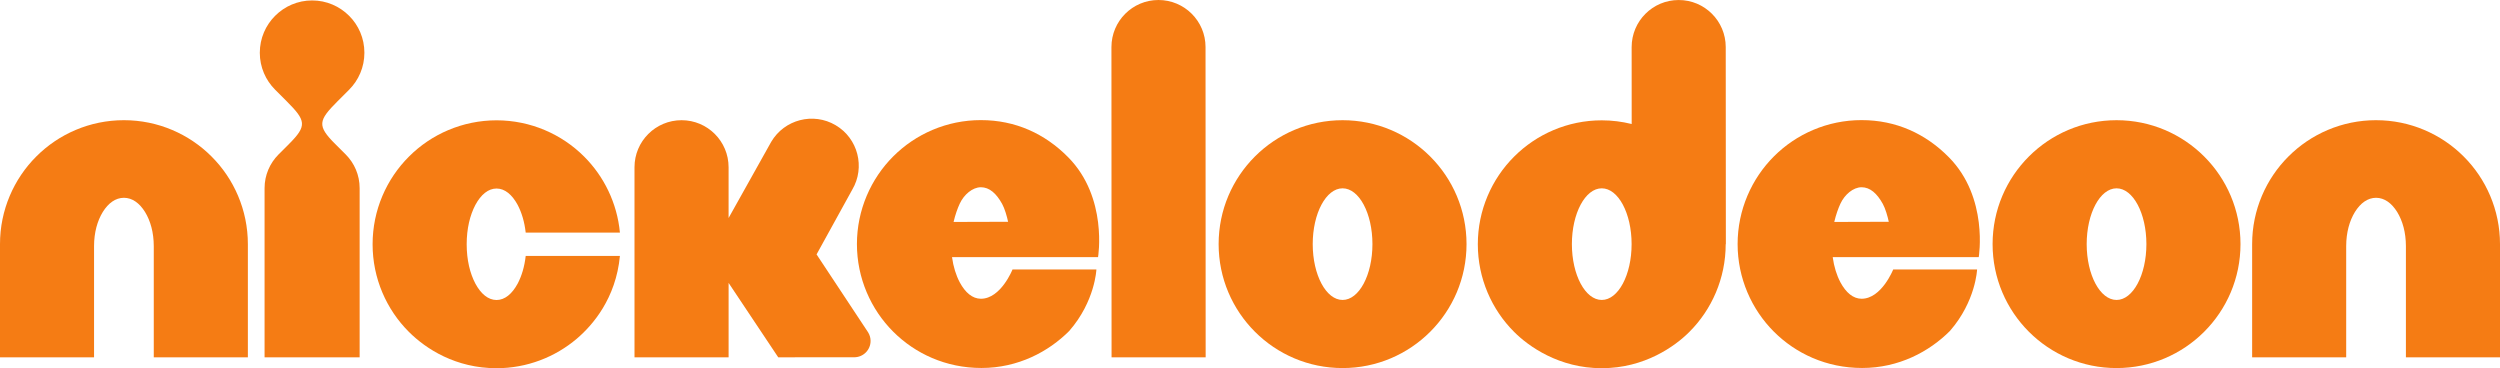
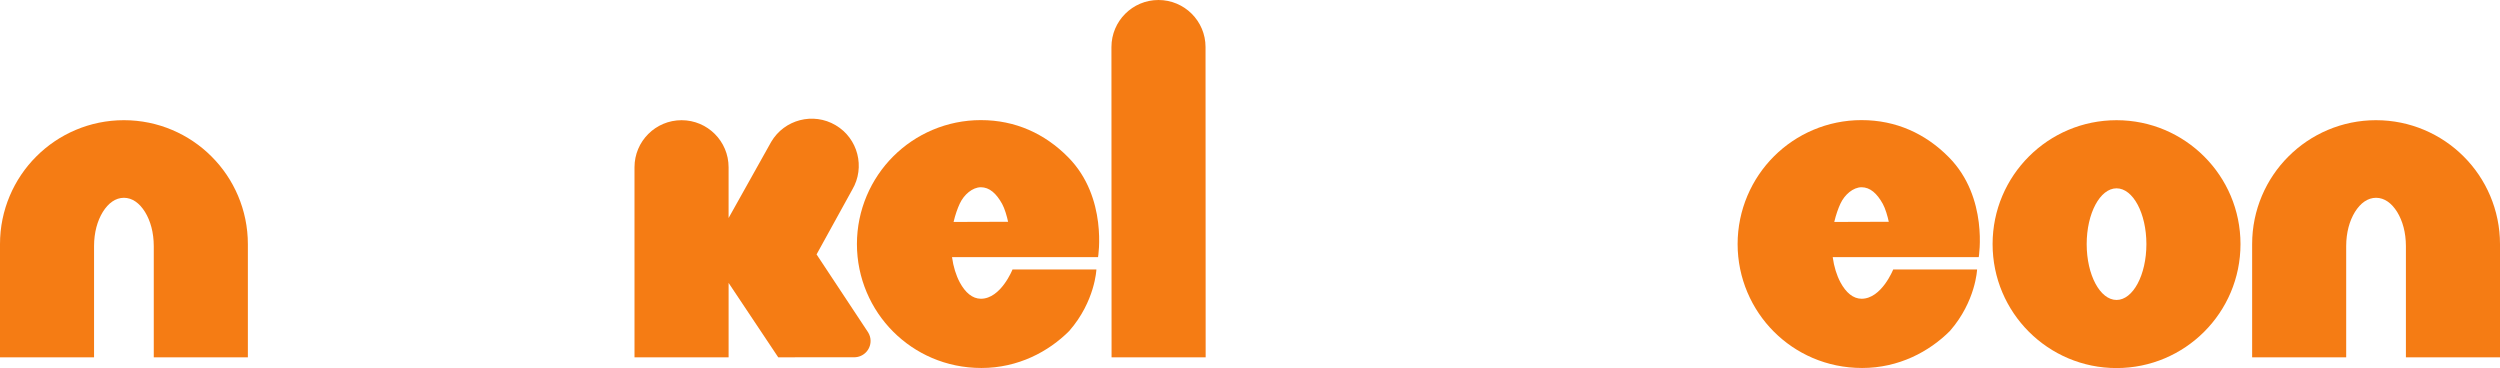
<svg xmlns="http://www.w3.org/2000/svg" version="1.1" width="378.44" height="55.738" id="svg4278">
  <defs id="defs4280" />
  <g id="g925">
    <path d="M 18.757,18.194 C 13.598,18.188 8.865,20.304 5.491,23.691 2.11,27.06 -0.006,31.793 2.26204e-5,36.958 V 54.093 H 14.237 v -7.5 -9.347 c 0.006,-2.054 0.495,-3.807 1.327,-5.165 0.839,-1.34 1.922,-2.135 3.193,-2.141 1.271,0.006 2.354,0.801 3.193,2.141 0.833,1.359 1.321,3.112 1.327,5.165 V 54.093 H 37.521 V 36.958 c 0,-5.165 -2.116,-9.898 -5.497,-13.266 C 28.649,20.304 23.916,18.188 18.757,18.194" id="path96604" style="fill:#f57c14;fill-opacity:1;fill-rule:nonzero;stroke:none" />
    <path d="m 359.677,18.194 c -5.159,-0.006 -9.892,2.11 -13.266,5.497 -3.381,3.368 -5.497,8.101 -5.491,13.266 v 17.136 h 14.237 v -7.5 -9.347 c 0.006,-2.054 0.495,-3.807 1.327,-5.165 0.839,-1.34 1.922,-2.135 3.193,-2.141 1.271,0.006 2.354,0.801 3.193,2.141 0.833,1.359 1.321,3.112 1.327,5.165 v 16.848 h 14.243 V 36.958 c 0,-5.165 -2.116,-9.898 -5.497,-13.266 -3.375,-3.387 -8.108,-5.503 -13.266,-5.497" id="path96608" style="fill:#f57c14;fill-opacity:1;fill-rule:nonzero;stroke:none" />
-     <path d="m 52.845,13.583 c 1.434,-1.434 2.316,-3.412 2.316,-5.597 0,-2.191 -0.883,-4.17 -2.316,-5.597 -1.434,-1.434 -3.412,-2.323 -5.597,-2.323 -2.185,0 -4.163,0.889 -5.597,2.323 -1.434,1.427 -2.323,3.406 -2.323,5.597 0,2.185 0.889,4.163 2.323,5.597 l 1.747,1.747 c 2.918,2.924 3.124,3.694 0.351,6.467 0,0 -1.59,1.59 -1.59,1.59 -1.302,1.308 -2.11,3.105 -2.11,5.096 V 54.09 H 54.441 V 28.483 c 0,-1.991 -0.801,-3.788 -2.104,-5.096 l -1.59,-1.584 c -2.774,-2.774 -2.567,-3.55 0.351,-6.474 z" id="path96612" style="fill:#f57c14;fill-opacity:1;fill-rule:nonzero;stroke:none" />
-     <path d="m 78.358,42.941 c -0.839,1.546 -1.928,2.467 -3.193,2.473 -1.271,-0.006 -2.36,-0.927 -3.199,-2.473 -0.826,-1.565 -1.321,-3.594 -1.321,-5.966 0,-2.373 0.495,-4.395 1.321,-5.966 0.839,-1.546 1.928,-2.467 3.199,-2.473 1.265,0.006 2.354,0.927 3.193,2.473 0.614,1.164 1.039,2.579 1.221,4.201 h 14.262 c -0.419,-4.464 -2.417,-8.515 -5.409,-11.501 -3.375,-3.387 -8.114,-5.497 -13.266,-5.497 -5.159,0 -9.898,2.11 -13.266,5.497 -3.387,3.375 -5.503,8.108 -5.497,13.266 -0.006,5.159 2.11,9.892 5.497,13.266 2.598,2.598 7.118,5.497 13.266,5.497 4.614,0 8.89,-1.697 12.158,-4.476 2.379,-2.022 5.91,-6.079 6.517,-12.521 H 79.579 c -0.182,1.622 -0.607,3.036 -1.221,4.201" id="path96616" style="fill:#f57c14;fill-opacity:1;fill-rule:nonzero;stroke:none" />
    <path d="m 144.349,33.596 c 0.257,-1.096 0.601,-2.06 0.939,-2.78 0.632,-1.359 1.922,-2.467 3.193,-2.473 1.283,0.006 2.329,0.914 3.218,2.523 0.388,0.695 0.733,1.903 0.902,2.705 l -8.252,0.025 z m 4.132,-15.414 c -5.159,-0.006 -9.892,2.11 -13.266,5.491 -3.381,3.375 -5.497,8.114 -5.497,13.273 0,5.159 2.116,9.892 5.497,13.266 3.287,3.287 7.939,5.491 13.348,5.491 5.572,0 10.186,-2.486 13.298,-5.61 3.919,-4.495 4.107,-9.303 4.107,-9.303 h -12.697 c 0,0 -1.759,4.433 -4.789,4.433 -1.271,-0.006 -2.354,-0.92 -3.193,-2.473 -0.57,-1.071 -0.977,-2.367 -1.177,-3.832 h 22.107 c 0,0 1.515,-9.022 -4.533,-15.126 -3.512,-3.556 -7.989,-5.616 -13.204,-5.61" id="path96620" style="fill:#f57c14;fill-opacity:1;fill-rule:nonzero;stroke:none" />
    <path d="m 277.664,33.596 c 0.257,-1.096 0.601,-2.06 0.939,-2.78 0.632,-1.359 1.922,-2.467 3.193,-2.473 1.283,0.006 2.329,0.914 3.218,2.523 0.388,0.695 0.733,1.903 0.902,2.705 l -8.252,0.025 z m 4.132,-15.414 c -5.159,-0.006 -9.892,2.11 -13.266,5.491 -3.381,3.375 -5.497,8.114 -5.497,13.273 0,5.159 2.116,9.892 5.497,13.266 3.287,3.287 7.939,5.491 13.348,5.491 5.572,0 10.18,-2.486 13.298,-5.61 3.919,-4.495 4.107,-9.303 4.107,-9.303 h -12.697 c 0,0 -1.759,4.433 -4.789,4.433 -1.271,-0.006 -2.354,-0.92 -3.193,-2.473 -0.57,-1.071 -0.977,-2.367 -1.177,-3.832 h 22.107 c 0,0 1.515,-9.022 -4.533,-15.126 -3.512,-3.556 -7.989,-5.616 -13.204,-5.61" id="path96624" style="fill:#f57c14;fill-opacity:1;fill-rule:nonzero;stroke:none" />
    <path d="m 175.364,0 c -3.932,0 -7.118,3.193 -7.118,7.125 l 0.019,46.962 h 14.243 L 182.489,7.118 C 182.489,3.187 179.296,0 175.364,0" id="path96628" style="fill:#f57c14;fill-opacity:1;fill-rule:nonzero;stroke:none" />
-     <path d="m 203.234,45.405 c -2.492,0 -4.52,-3.781 -4.52,-8.452 0,-4.664 2.028,-8.446 4.52,-8.446 2.498,0 4.52,3.781 4.52,8.446 0,4.671 -2.022,8.452 -4.52,8.452 m 0,-27.209 c -10.362,0 -18.763,8.396 -18.763,18.757 0,10.362 8.402,18.763 18.763,18.763 10.362,0 18.763,-8.402 18.763,-18.763 0,-10.362 -8.402,-18.757 -18.763,-18.757" id="path96632" style="fill:#f57c14;fill-opacity:1;fill-rule:nonzero;stroke:none" />
    <path d="m 320.394,45.405 c -2.492,0 -4.52,-3.781 -4.52,-8.452 0,-4.664 2.028,-8.446 4.52,-8.446 2.492,0 4.52,3.781 4.52,8.446 0,4.671 -2.028,8.452 -4.52,8.452 m 0,-27.209 c -10.362,0 -18.763,8.396 -18.763,18.757 0,10.362 8.402,18.763 18.763,18.763 10.362,0 18.763,-8.402 18.763,-18.763 0,-10.362 -8.402,-18.757 -18.763,-18.757" id="path96636" style="fill:#f57c14;fill-opacity:1;fill-rule:nonzero;stroke:none" />
-     <path d="m 242.466,45.405 c -2.492,0 -4.52,-3.781 -4.52,-8.452 0,-4.664 2.028,-8.446 4.52,-8.446 2.498,0 4.52,3.781 4.52,8.446 0,4.671 -2.022,8.452 -4.52,8.452 m 18.757,-8.446 0.031,0.013 -0.019,-29.857 c -0.006,-3.932 -3.193,-7.118 -7.125,-7.112 -3.932,0 -7.118,3.193 -7.118,7.125 l 0.006,11.645 c -1.459,-0.363 -2.974,-0.557 -4.533,-0.557 -5.159,-0.006 -9.892,2.11 -13.266,5.497 -3.381,3.368 -5.497,8.108 -5.491,13.26 -0.006,5.159 2.11,9.898 5.491,13.266 v 0 c 2.16,2.172 6.799,5.503 13.266,5.497 6.474,0.006 11.107,-3.324 13.266,-5.497 v 0 c 3.381,-3.368 5.497,-8.108 5.497,-13.266 0,-0.006 -0.006,-0.013 -0.006,-0.013" id="path96640" style="fill:#f57c14;fill-opacity:1;fill-rule:nonzero;stroke:none" />
    <path d="m 131.786,51.602 c 0,-0.476 -0.144,-0.92 -0.376,-1.296 l -7.801,-11.795 5.403,-9.804 c 1.997,-3.387 0.87,-7.757 -2.517,-9.754 -3.387,-1.997 -7.757,-0.87 -9.754,2.523 l -6.449,11.526 v -7.688 c 0,-3.932 -3.187,-7.118 -7.118,-7.118 -3.932,0 -7.125,3.187 -7.125,7.118 V 54.094 H 110.293 V 42.825 l 7.513,11.263 11.501,-0.006 v 0 c 1.371,0 2.479,-1.108 2.479,-2.479" id="path96644" style="fill:#f57c14;fill-opacity:1;fill-rule:nonzero;stroke:none" />
  </g>
</svg>